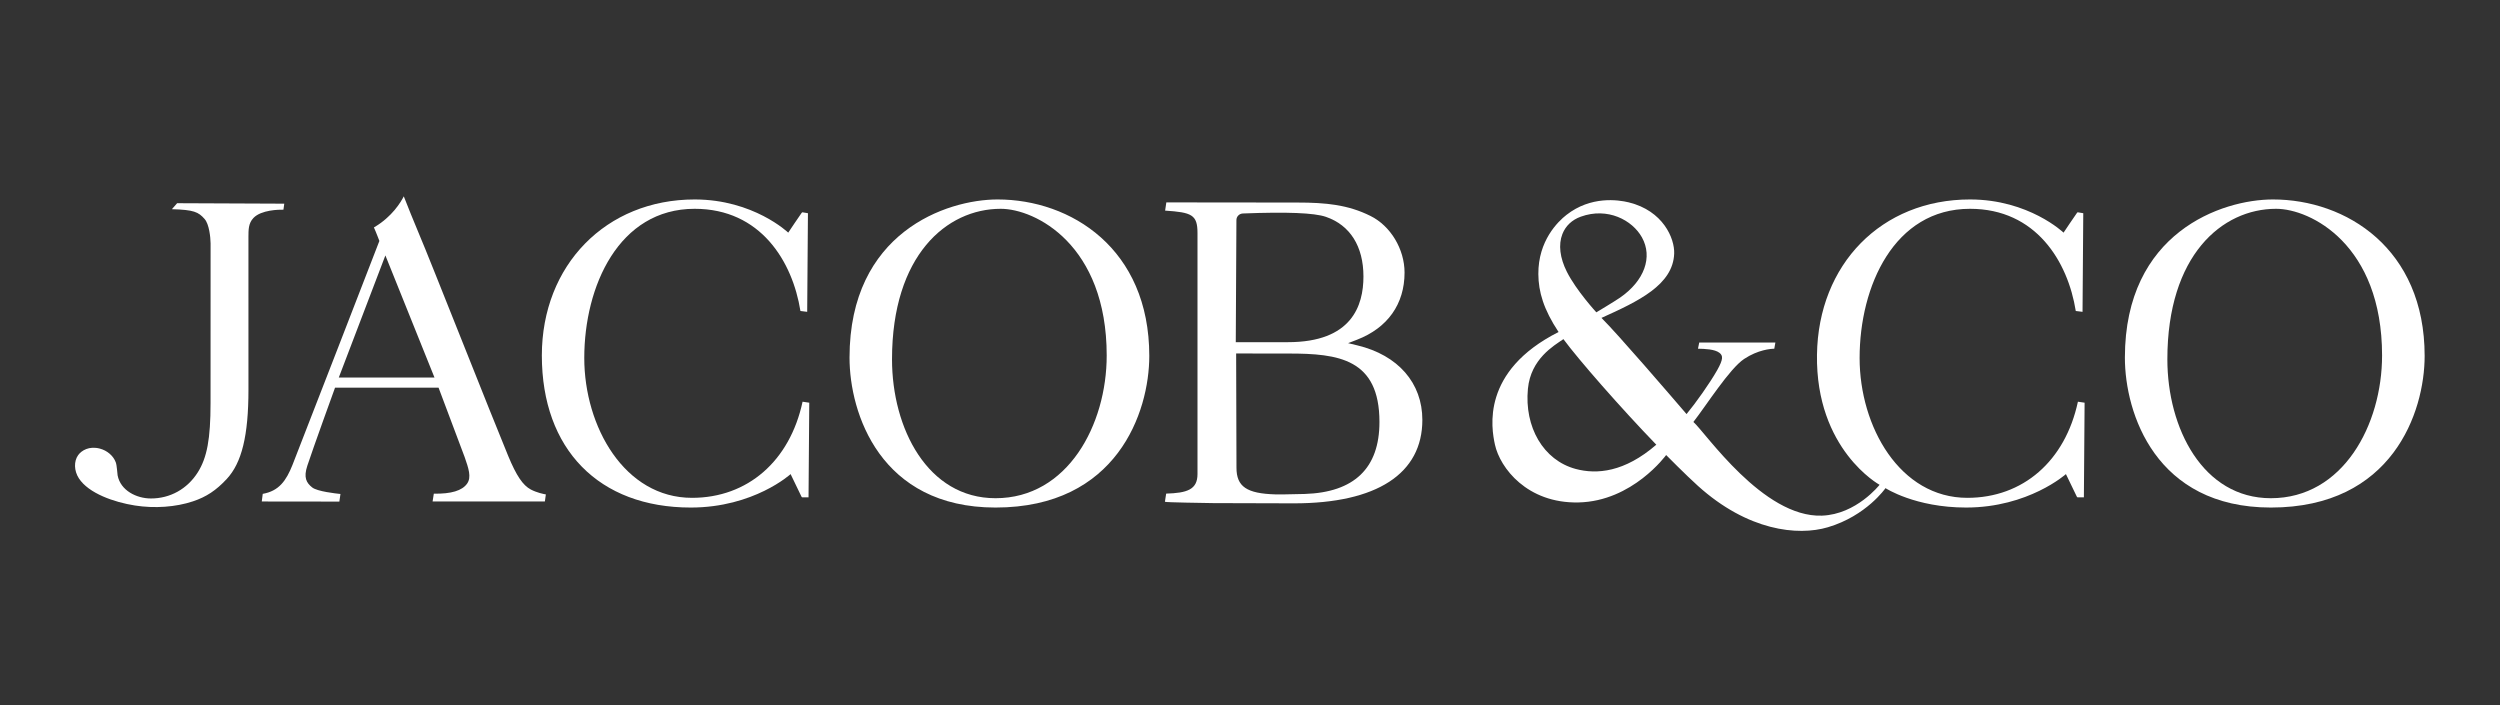
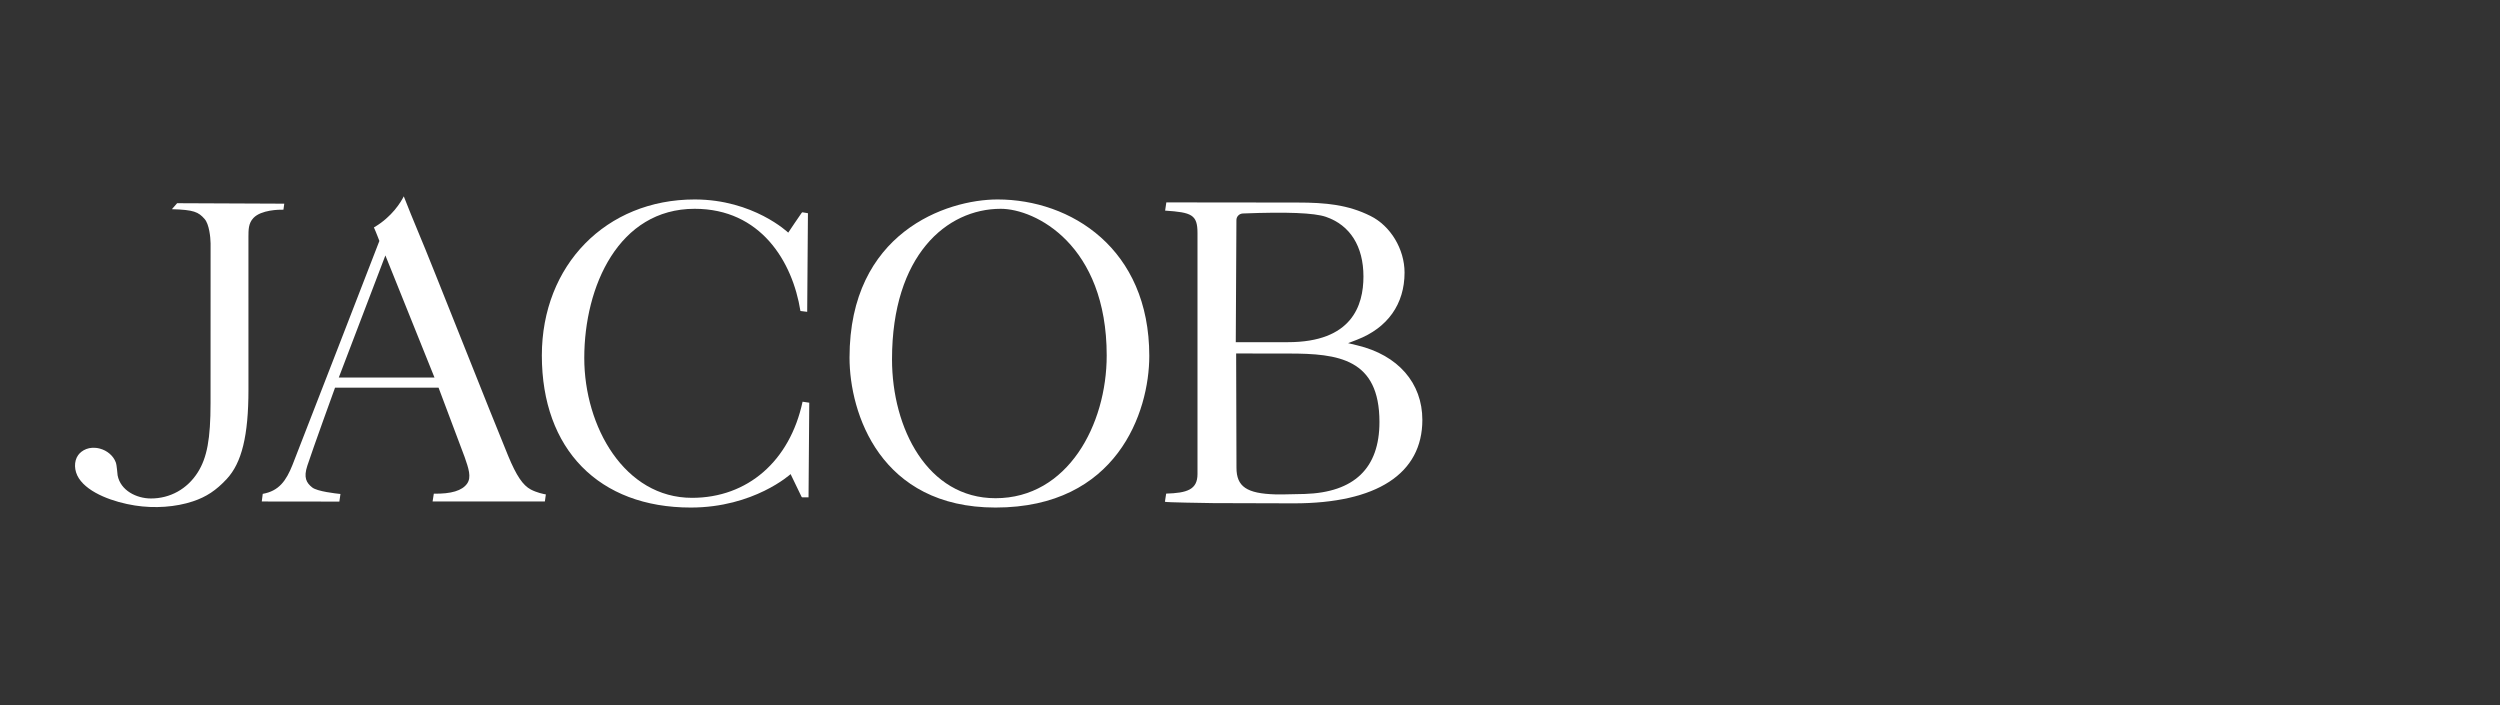
<svg xmlns="http://www.w3.org/2000/svg" width="365" height="103" viewBox="0 0 365 103" fill="none">
  <rect x="0" y="0" width="365" height="103" fill="#333333" stroke="none" />
  <g clip-path="url(#clip0_6228_68)">
    <path d="M180.517 32.124C180.52 31.608 180.935 31.188 181.462 31.168C187.922 30.917 191.884 31.077 193.579 31.658C197.114 32.872 199.063 35.966 199.063 40.37C199.063 44.61 197.374 49.957 188.044 49.957H180.423L180.517 32.124ZM201.4 61.617C201.4 68.359 197.709 71.892 190.482 72.119C188.379 72.186 186.501 72.189 186.219 72.181C182.014 72.061 180.525 71.043 180.525 68.29L180.477 51.608L188.162 51.617C195.405 51.617 201.4 52.369 201.4 61.617ZM177.12 73.454L188.918 73.488C201.007 73.488 207.664 69.162 207.664 61.307C207.664 55.917 204.116 51.849 198.173 50.425L196.821 50.101L198.118 49.601C202.597 47.874 205.065 44.393 205.065 39.798C205.065 36.372 203.017 32.97 200.086 31.527C196.832 29.898 193.593 29.572 189.42 29.572L170.284 29.55L170.108 30.749C173.994 31.008 174.834 31.346 174.834 34.017V69.217C174.834 71.498 173.292 71.978 170.259 72.067C170.218 72.337 170.117 72.997 170.078 73.26C170.292 73.358 175.625 73.426 177.12 73.454Z" fill="white" />
    <path d="M145.344 72.739C135.423 72.739 130.234 62.536 130.234 52.458C130.234 37.279 138.206 30.485 146.105 30.485C151.154 30.485 161.578 35.72 161.578 51.904C161.578 62.005 155.889 72.739 145.344 72.739ZM145.652 29.121C138.174 29.121 124.031 33.946 124.031 52.209C124.031 60.34 128.52 74.102 145.344 74.102C163.066 74.102 167.796 60.186 167.796 51.964C167.796 36.269 156.317 29.121 145.652 29.121Z" fill="white" />
    <path d="M115.082 33.966C115.082 33.966 110.023 29.121 101.421 29.121C88.492 29.121 79.109 38.703 79.109 51.904C79.109 65.596 87.441 74.102 100.851 74.102C110.078 74.102 115.428 69.219 115.428 69.219L117.028 72.536C117.048 72.58 117.094 72.609 117.142 72.609H118.046L118.153 58.793L117.176 58.649C115.322 67.31 109.148 72.684 101.033 72.684C91.188 72.684 85.304 62.303 85.304 52.268C85.304 41.776 90.347 30.485 101.421 30.485C111.054 30.485 115.709 38.172 116.863 45.405L117.85 45.527L117.959 31.128C117.724 31.09 117.223 31.007 117.153 30.994C117.151 30.998 117.12 30.989 117.038 31.083C116.918 31.219 115.082 33.966 115.082 33.966Z" fill="white" />
    <path d="M49.464 55.12L56.266 37.291L63.435 55.12H49.464ZM77.496 71.467C76.346 70.864 75.392 69.45 74.204 66.585C73.021 63.734 70.222 56.711 67.516 49.92C64.642 42.706 61.927 35.892 61.228 34.275C60.569 32.75 59.343 29.653 58.952 28.665C58.549 29.466 57.263 31.649 54.59 33.207C54.904 33.883 55.389 35.178 55.389 35.178C55.389 35.178 43.687 65.417 42.697 67.892C41.783 70.179 40.734 71.685 38.36 72.103L38.219 73.218L49.546 73.232L49.708 72.121C49.028 72.053 46.323 71.753 45.584 71.169C44.724 70.489 44.303 69.723 44.863 68.016C45.738 65.35 48.916 56.599 48.916 56.599H64.029C64.029 56.599 67.78 66.564 67.845 66.749C68.409 68.378 68.855 69.666 68.205 70.598C67.48 71.639 65.871 72.12 63.337 72.077L63.158 73.218H79.551L79.695 72.184C79.337 72.124 78.374 71.928 77.496 71.467Z" fill="white" />
    <path d="M41.383 30.614L41.502 29.736L25.859 29.668L25.096 30.542C28.281 30.634 28.965 30.931 29.879 31.982C30.54 32.739 30.735 34.64 30.746 35.539C30.76 36.633 30.74 58.843 30.74 58.843C30.74 64.079 30.231 66.828 28.86 68.987C27.329 71.395 24.842 72.777 22.036 72.777H22.027C19.933 72.774 17.593 71.616 17.172 69.406C17.122 69.144 17.076 67.97 16.902 67.5C16.548 66.54 15.642 65.773 14.57 65.493C13.007 65.085 11.897 65.772 11.408 66.452C10.766 67.35 10.807 68.74 11.511 69.83C12.931 72.032 16.667 73.326 19.688 73.802C22.562 74.255 25.652 74.036 28.165 73.199C30.126 72.545 31.56 71.596 33.111 69.923C35.299 67.564 36.275 63.615 36.275 56.882C36.275 50.149 36.26 35.527 36.272 34.559C36.283 33.592 36.246 32.618 37.005 31.822C38.145 30.628 40.762 30.599 41.383 30.614Z" fill="white" />
-     <path d="M331.546 72.739C321.626 72.739 316.435 62.536 316.435 52.458C316.435 37.279 324.408 30.485 332.308 30.485C337.357 30.485 347.782 35.72 347.782 51.904C347.782 62.005 342.091 72.739 331.546 72.739ZM331.856 29.121C324.377 29.121 310.234 33.946 310.234 52.209C310.234 60.34 314.722 74.102 331.546 74.102C349.269 74.102 353.998 60.186 353.998 51.964C353.998 36.269 342.52 29.121 331.856 29.121Z" fill="white" />
-     <path d="M230.055 68.467C225.312 67.192 222.543 62.338 223.075 56.766C223.495 52.385 226.861 50.475 228.259 49.512C230.425 52.465 236.635 59.561 241.82 64.927C237.176 68.95 233.13 69.292 230.055 68.467ZM228.109 34.172C228.577 32.977 229.506 32.101 230.795 31.634C234.713 30.219 238.317 32.133 239.721 34.654C241.33 37.546 240.076 41.001 236.524 43.457C235.721 44.011 233.066 45.6 233.066 45.6C233.066 45.6 230.146 42.434 228.757 39.671C227.747 37.662 227.502 35.716 228.109 34.172ZM287.051 74.101C296.158 74.101 301.626 69.219 301.626 69.219L303.228 72.536C303.249 72.581 303.293 72.609 303.342 72.609H304.247L304.351 58.793L303.375 58.649C301.522 67.31 295.348 72.684 287.234 72.684C277.388 72.684 271.503 62.303 271.503 52.268C271.503 41.776 276.547 30.485 287.621 30.485C297.254 30.485 301.908 38.172 303.063 45.405L304.05 45.527L304.157 31.128C303.923 31.09 303.423 31.007 303.353 30.994C303.339 30.99 303.316 30.992 303.238 31.082C303.118 31.219 301.28 33.966 301.28 33.966C301.28 33.966 296.218 29.121 287.621 29.121C274.692 29.121 265.471 38.579 265.279 51.779C265.077 65.665 274.417 70.782 274.417 70.782C274.417 70.782 271.047 75.102 266.004 75.284C257.406 75.593 248.994 63.14 247.235 61.606C249.114 59.2 252.519 53.812 254.648 52.404C256.677 51.062 258.526 50.918 259.045 50.915L259.205 50.009H248.087C248.002 50.459 247.948 50.738 247.906 50.912C248.915 50.931 250.344 50.978 251.034 51.507C251.556 51.91 251.641 52.393 250.704 54.052C249.615 55.974 247.548 58.876 246.235 60.456C243.846 57.672 236.194 48.766 233.813 46.413C239.259 43.961 244.252 41.583 244.43 37.038C244.518 34.792 242.797 30.771 237.805 29.547C236.254 29.168 232.268 28.586 228.701 31.377C227.457 32.349 224.568 35.139 224.599 40.013C224.614 42.596 225.36 45.167 227.551 48.474C216.205 54.194 217.74 62.518 218.263 64.926C219.001 68.3 222.957 73.514 230.453 73.357C238.358 73.192 243.257 66.435 243.257 66.435C243.257 66.435 246.114 69.33 247.906 70.945C255.17 77.494 262.46 78.288 266.877 76.976C272.51 75.303 275.283 71.269 275.283 71.269C275.283 71.269 279.603 74.101 287.051 74.101Z" fill="white" />
  </g>
  <defs>
    <clipPath id="clip0_6228_68">
      <rect width="343.116" height="48.95" fill="white" transform="translate(10.945 28.578)" />
    </clipPath>
  </defs>
</svg>